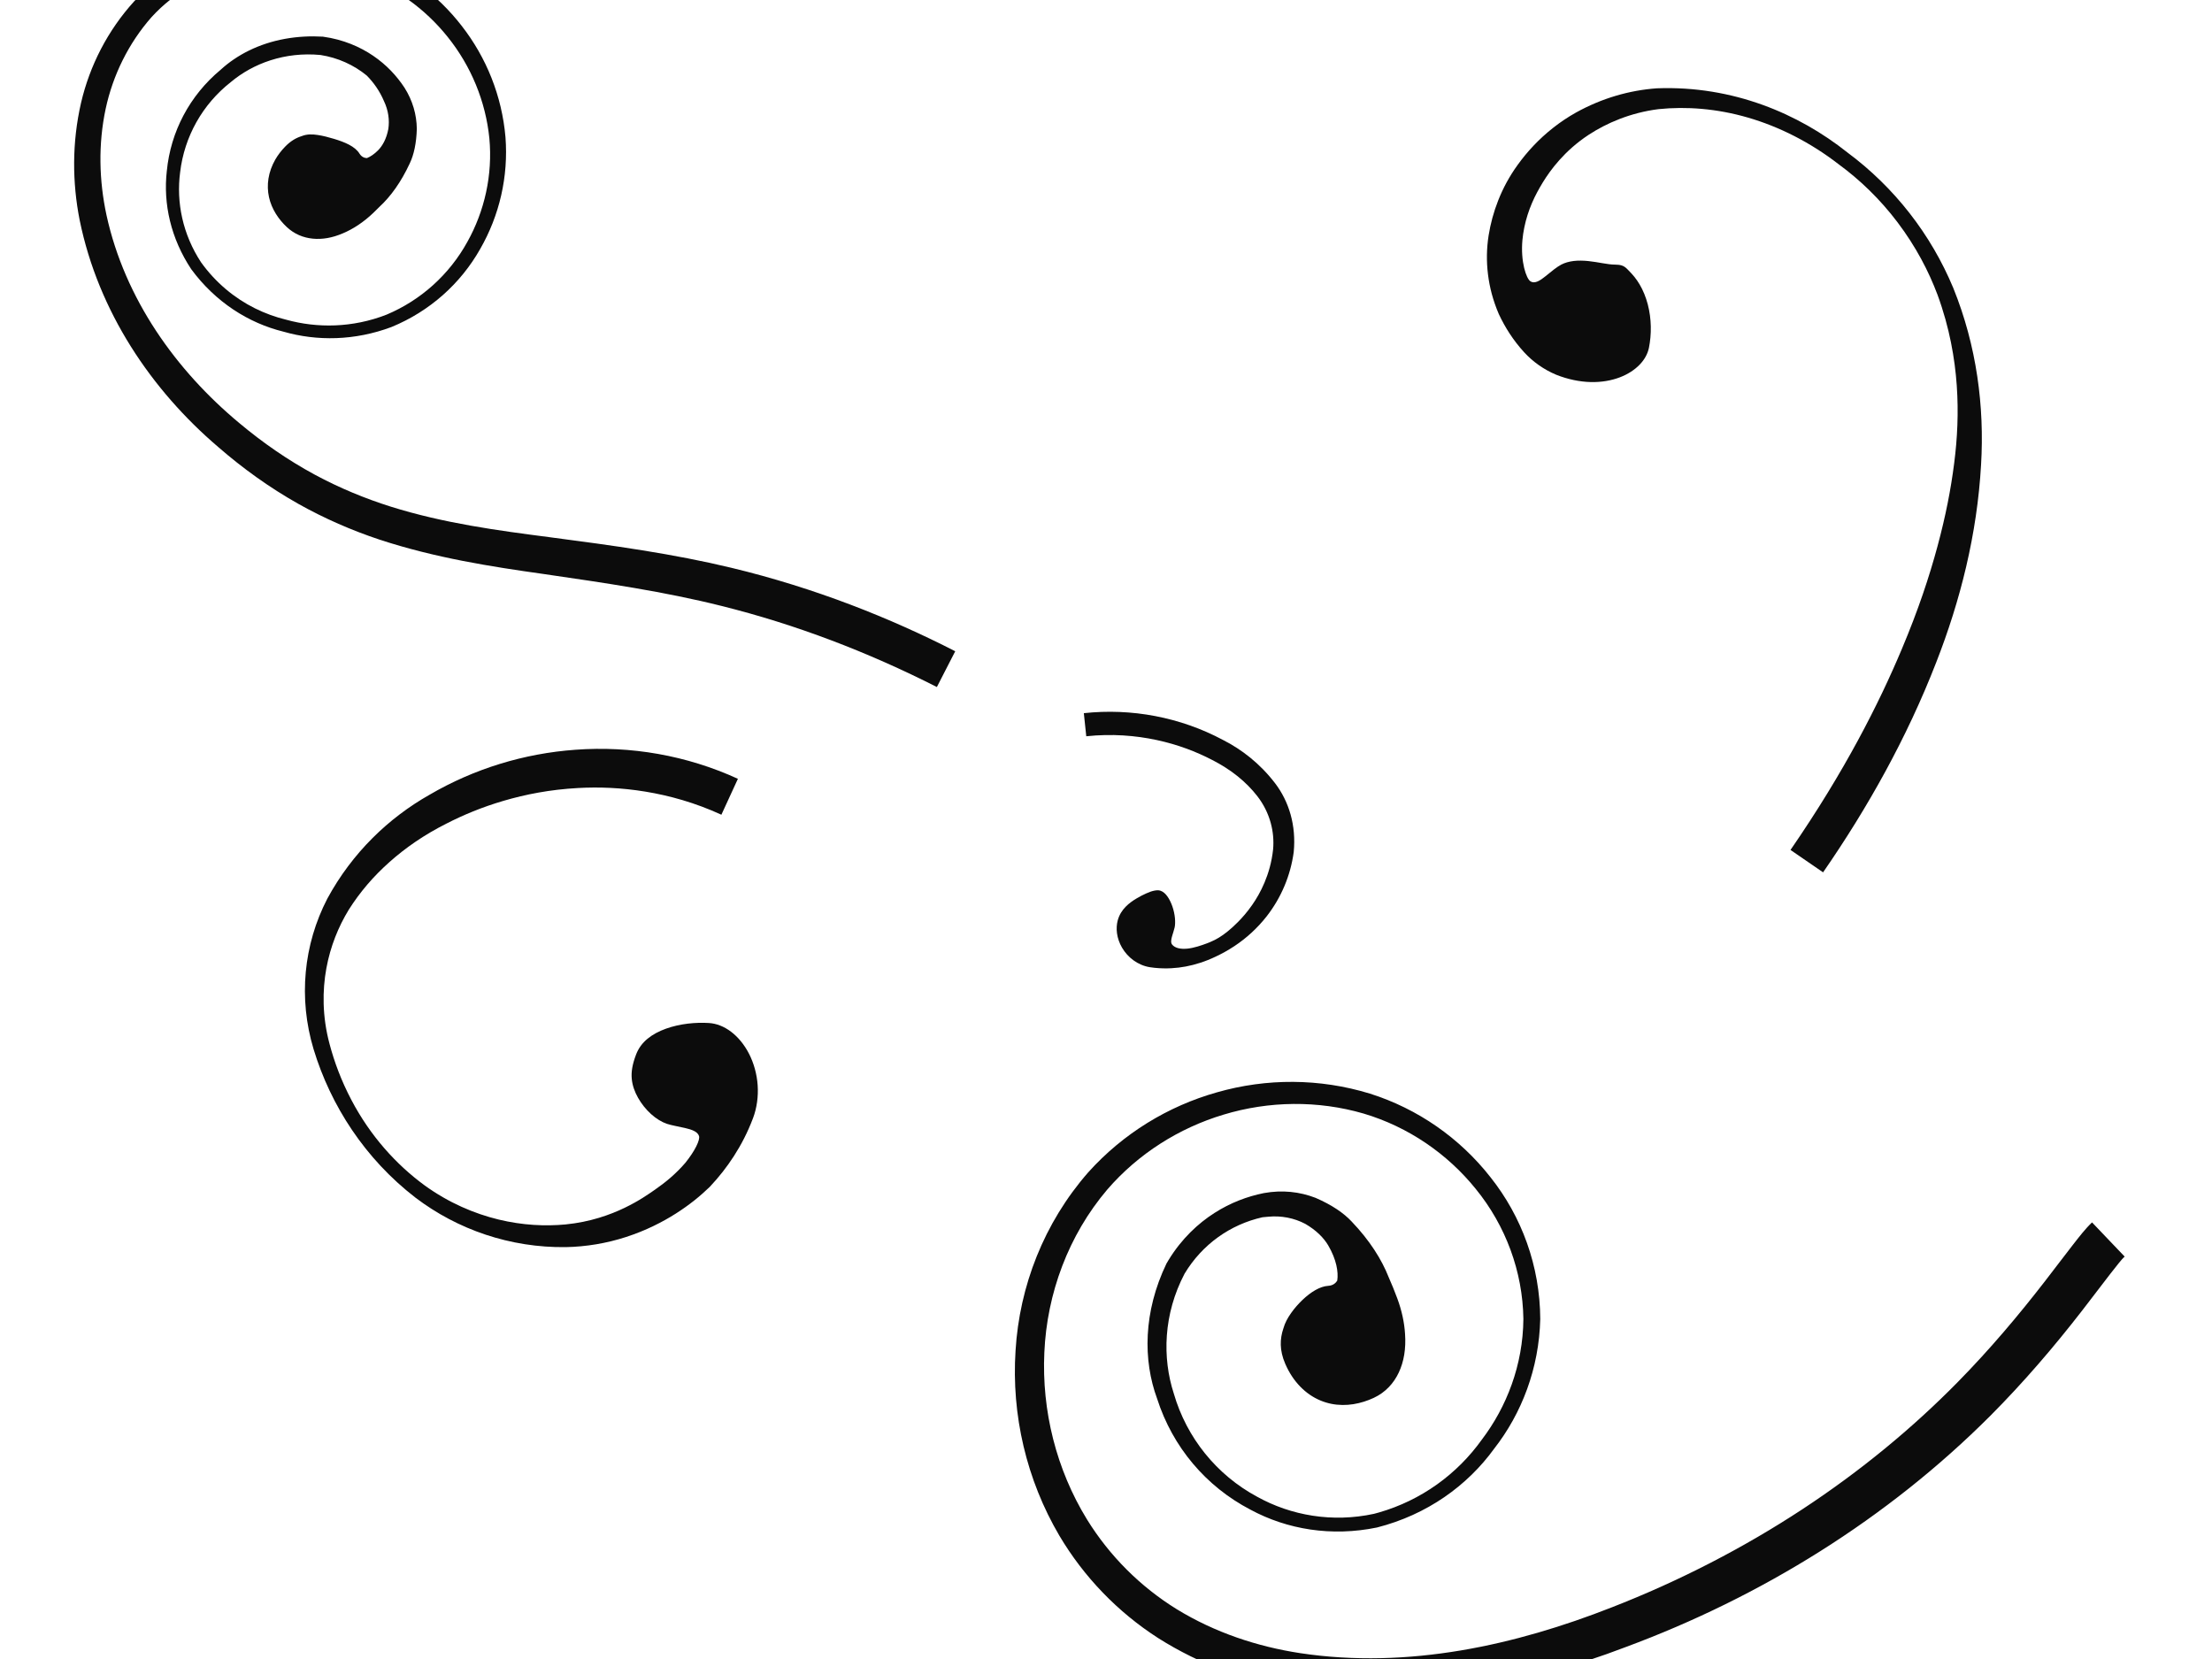
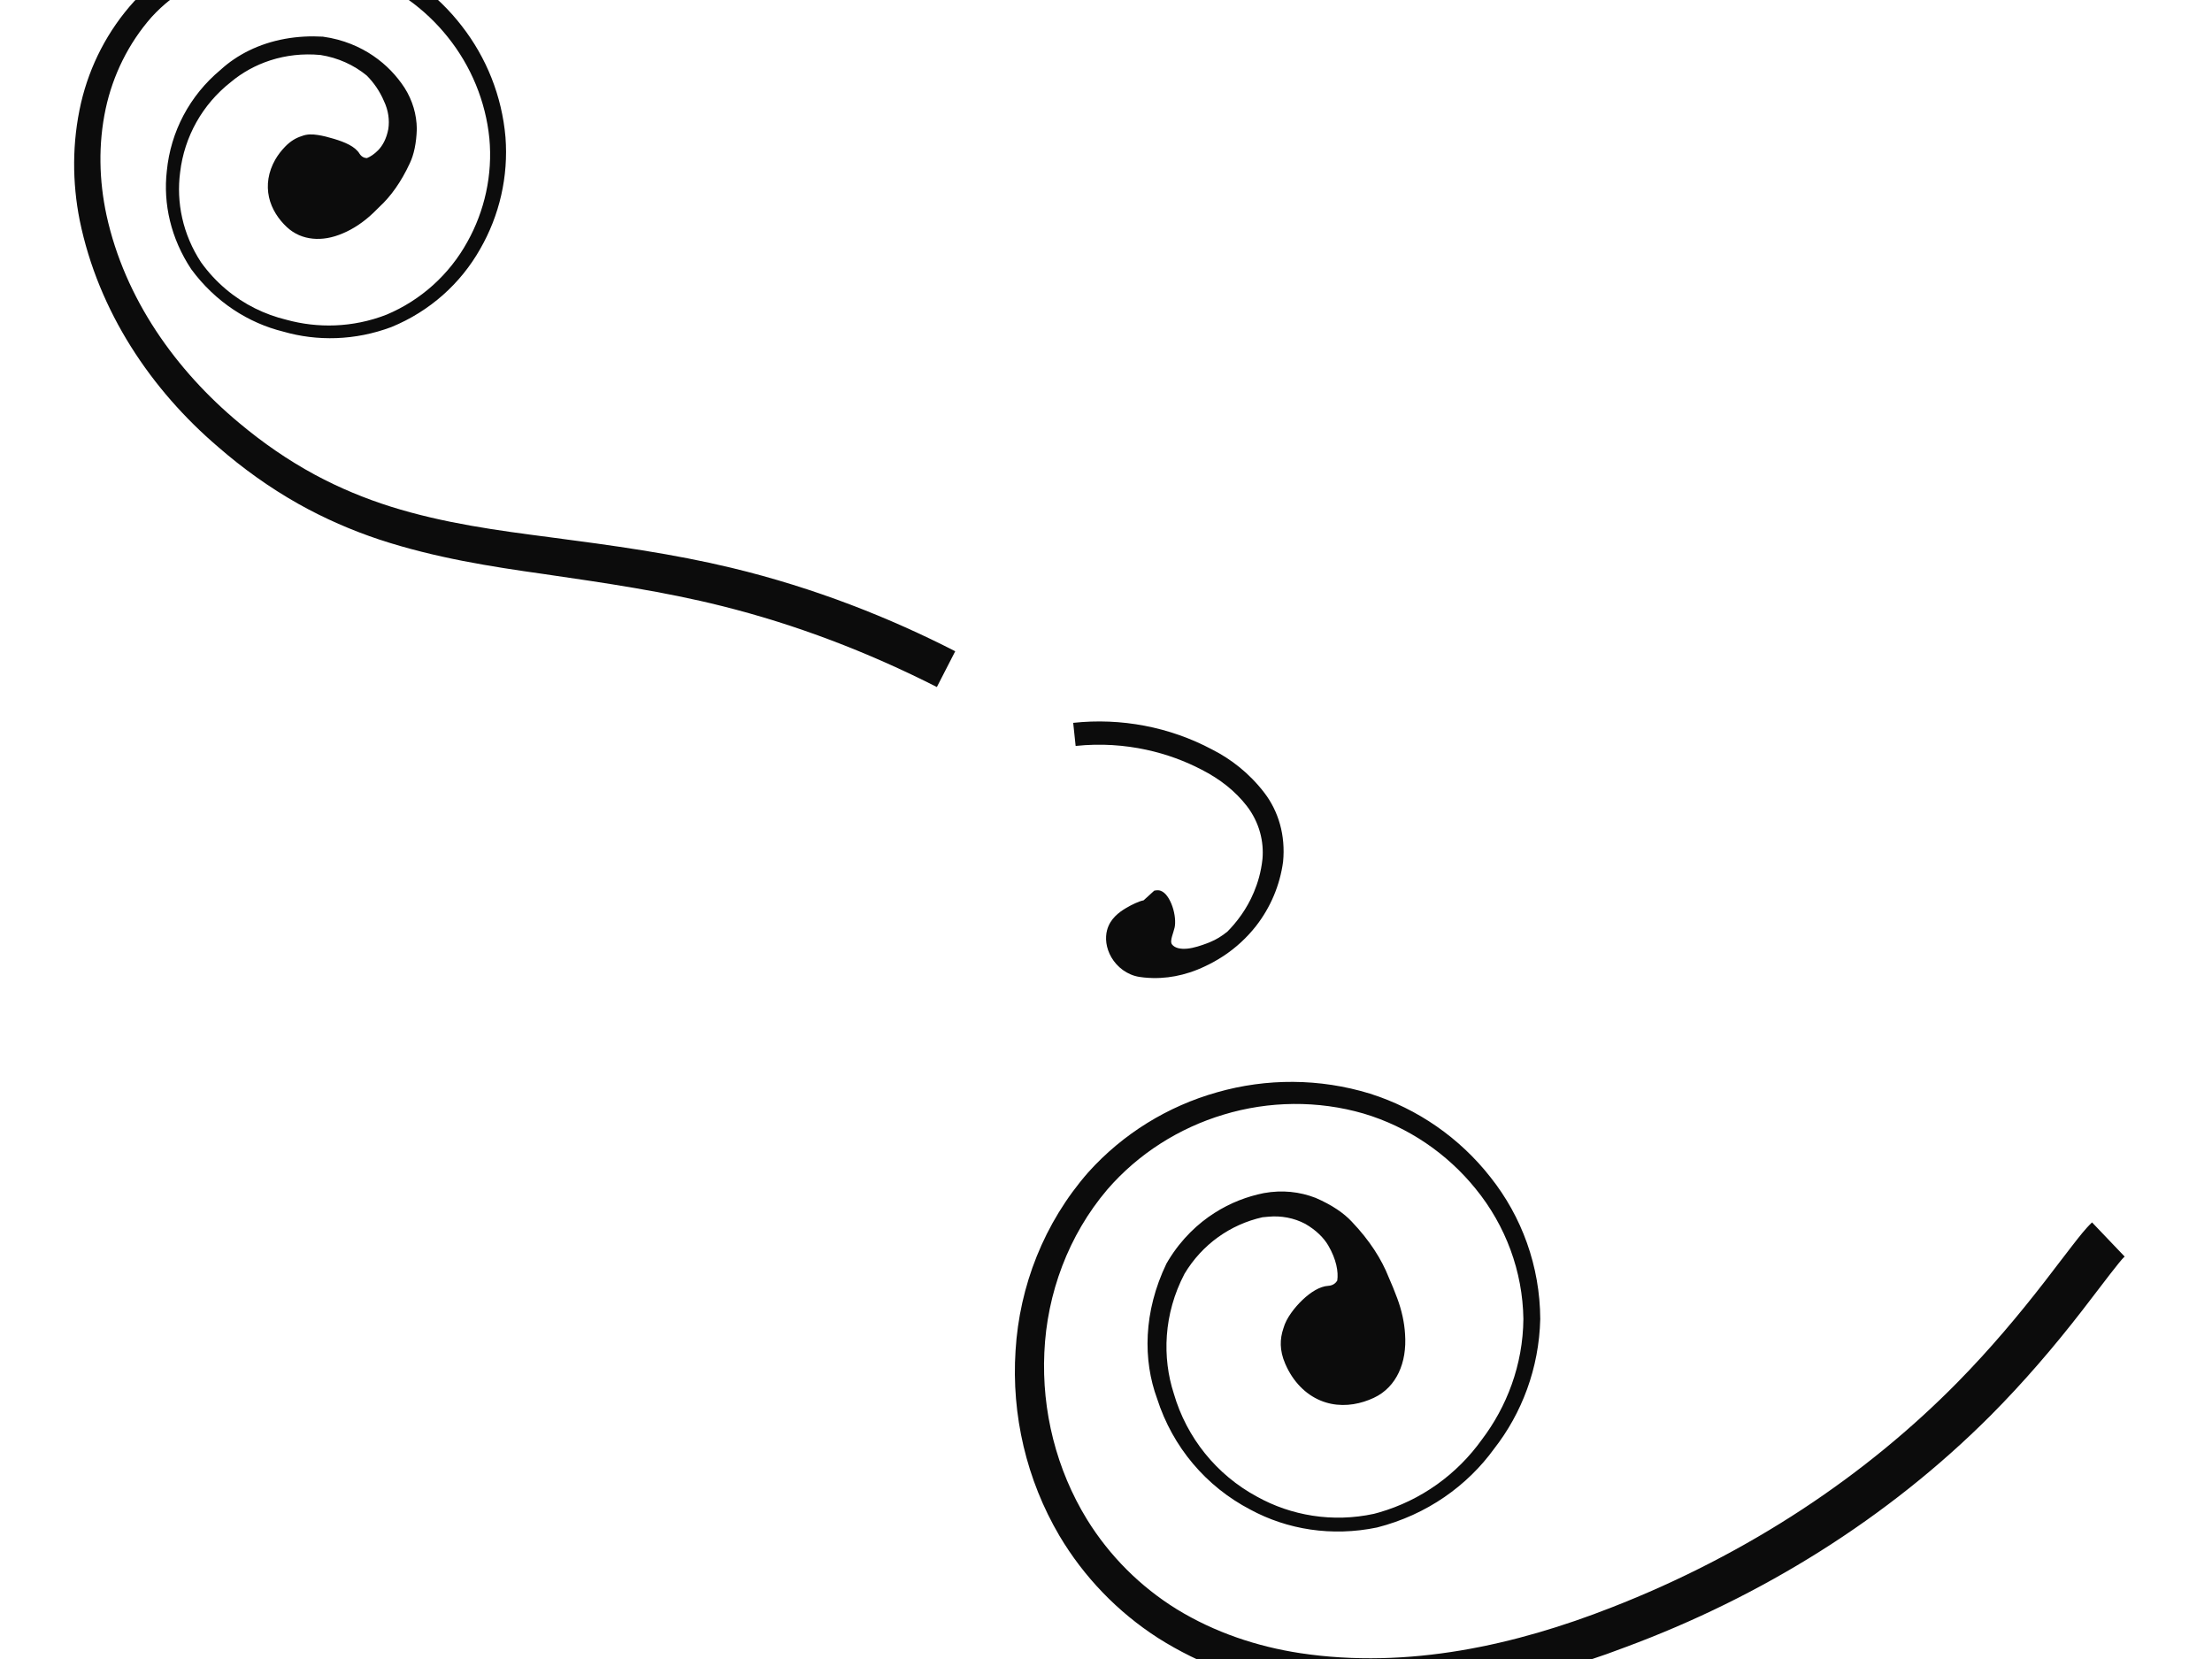
<svg xmlns="http://www.w3.org/2000/svg" width="640" height="480">
  <g>
    <title>Layer 1</title>
    <g opacity="0.705" display="inline" id="layer3" />
    <path transform="rotate(-105.813, 453.631, 384.791)" fill="#0c0c0c" fill-rule="evenodd" id="path2316-4" d="m466.523,303.441c4.225,-0.559 7.331,0.471 9.945,2.266c0,0 0,0 0,0c1.44,0.874 2.635,2.067 3.695,3.38c1.061,1.313 1.986,2.75 2.753,4.203c1.535,2.906 2.403,5.924 1.884,8.28c-0.312,1.417 0.249,2.368 0.741,2.907c1.184,0.539 2.679,0.892 4.447,0.971c1.768,0.079 3.81,-0.122 6.054,-0.7c2.427,-0.634 5.152,-2.103 7.823,-4.695c0,0 0,0 0,-0c2.531,-2.655 4.238,-6.062 4.906,-9.75c0.118,-0.549 0.22,-1.095 0.305,-1.635c0.528,-9.535 -2.787,-18.912 -9.564,-26.143c0,0 0,0 0,0c-9.593,-9.105 -21.637,-12.864 -32.532,-12.449c0,0 0,0 0,0c-13.301,0.085 -26.014,5.503 -35.266,15.046c0,0 0,0 0,0c-7.929,7.962 -13.217,18.927 -13.987,31.193c-0.012,0.512 -0.017,1.023 -0.015,1.532c0.032,6.33 1.146,12.521 3.229,18.339c2.083,5.818 5.135,11.263 8.98,16.062c3.547,4.701 7.895,9.009 12.972,12.623c5.078,3.614 10.885,6.532 17.322,8.411c6.616,1.767 13.451,2.38 20.218,1.862c6.767,-0.518 13.465,-2.167 19.763,-4.896c11.957,-5.109 22.519,-13.815 29.769,-25.247c7.282,-11.647 11.009,-25.333 10.748,-39.126c-0.213,-13.354 -4.13,-26.751 -11.675,-38.216c-9.666,-14.428 -24.187,-25.016 -40.422,-30.389c-16.002,-5.345 -33.548,-5.882 -49.834,-1.282c-11.945,3.397 -22.967,9.586 -32.039,17.892c-9.522,8.775 -16.766,19.486 -21.95,30.839c-6.572,14.475 -10.259,29.706 -11.942,44.983c-1.683,15.277 -1.368,30.596 0.076,45.305c2.025,21.215 6.25,41.748 12.298,60.94c6.047,19.192 13.914,37.037 23.071,53.133c0,0 0,0 0,0c6.641,11.665 13.905,22.371 21.23,32.301c2.696,3.656 5.391,7.187 7.957,10.686c1.773,2.43 3.497,4.727 4.756,7.127l-12.091,6.388c-0.566,-1.201 -1.953,-2.932 -3.73,-5.439c-2.522,-3.427 -5.217,-6.956 -7.96,-10.68c0,0 0,-0 0,-0c-7.89,-10.704 -15.35,-21.928 -22.016,-33.796c-0,0 -0,0 -0,0c-20.573,-36.808 -32.348,-78.022 -35.652,-119.734c0,-0 0,-0 0,-0c-2.809,-31.388 0.029,-65.063 14.45,-95.851c5.867,-12.358 14.136,-24.002 24.949,-33.67c0,0 0,0 0,-0c10.383,-9.158 22.811,-15.827 36.257,-19.394c18.172,-4.75 37.403,-3.846 54.985,2.396c17.606,6.15 33.302,17.978 43.881,34.277c8.038,12.738 12.156,27.426 12.128,42.206c0,0 0,0 0,0c0.038,14.823 -4.148,29.618 -12.421,42.428c-7.998,12.153 -19.461,21.515 -32.772,26.965c-13.396,5.595 -28.648,6.783 -43.409,2.676c-13.634,-4.217 -24.793,-12.581 -32.461,-23.058c-8.145,-10.325 -13.096,-23.849 -12.696,-38.812c0.968,-13.396 6.525,-25.192 14.969,-33.863c0,-0 0,-0 0,-0c9.903,-10.491 23.494,-16.701 38.224,-17.203c11.802,-0.916 25.243,2.966 36.88,13.256c0.284,0.291 0.563,0.586 0.837,0.883c2.485,2.695 4.434,5.468 5.973,8.228c1.539,2.761 2.667,5.51 3.481,8.201c1.627,5.383 2.017,10.52 1.648,15.341c-0.524,5.419 -2.448,10.092 -5.394,14.022c-3.305,4.057 -6.506,6.676 -9.448,8.191c-3.434,1.818 -6.648,3.137 -9.706,4.095c-3.058,0.958 -5.964,1.547 -8.663,1.812c-2.139,0.308 -4.343,0.553 -6.636,0.736c-3.767,0.299 -7.334,0.052 -10.49,-0.641c0,0 0,0 0,0c-4.202,-0.876 -7.638,-2.51 -10.255,-4.788c-1.308,-1.139 -2.414,-2.445 -3.28,-3.933c-0.867,-1.488 -1.494,-3.158 -1.797,-5.03c-0.319,-1.975 -0.403,-4.077 -0.15,-6.177c0.253,-2.099 0.848,-4.196 1.854,-6.146c1.006,-1.95 2.427,-3.751 4.243,-5.254c1.816,-1.503 4.025,-2.704 6.513,-3.496c1.268,-0.402 2.618,-0.7 4.037,-0.888c0,0 0,0 0,0z" />
    <path fill="#0c0c0c" fill-rule="evenodd" id="path3114-9" d="m82.49,42.438c1.574,-1.626 3.152,-2.543 4.78,-3.049c0,0 0,-0 0,-0c1.542,-0.624 3.08,-0.573 4.641,-0.339c1.561,0.234 3.153,0.651 4.712,1.122c1.559,0.471 3.081,1.014 4.382,1.701c1.301,0.688 2.372,1.537 2.997,2.557c0.644,1.053 1.544,1.297 2.172,1.31c1.021,-0.415 2.126,-1.153 3.236,-2.273c1.238,-1.269 2.388,-3.226 2.944,-6.133c0.385,-2.576 0.024,-5.413 -1.277,-8.118c0,0 0,0 0,0c-1.174,-2.792 -2.964,-5.362 -4.989,-7.379c-3.752,-3.062 -8.307,-5.131 -13.343,-5.926c0,0 0,0 0,0c-10.352,-0.982 -19.547,2.436 -26.008,7.876c0,0 0,0 0,0c-8.148,6.4 -13.405,15.746 -14.619,26.049c0,0 0,0 0,0c-1.151,8.672 0.732,17.969 6.066,26.077c0,0 0,0 0,0c4.228,5.882 9.645,10.339 15.573,13.29c2.915,1.448 5.987,2.566 9.142,3.324c4.433,1.218 9.184,1.809 14.074,1.615c4.89,-0.194 9.919,-1.172 14.867,-3.103c4.959,-2.085 9.502,-4.98 13.46,-8.547c3.958,-3.566 7.33,-7.803 9.933,-12.531c4.954,-8.876 7.34,-19.318 6.355,-29.927c-1.071,-10.684 -5.289,-20.932 -12.069,-29.357c-6.501,-8.137 -15.319,-14.554 -25.524,-18.059c-11.013,-3.783 -23.297,-4.773 -35.21,-1.96c-9.156,2.107 -18.125,6.806 -24.961,14.32c-6.672,7.585 -11.163,16.798 -13.25,26.487c-2.196,10.289 -1.905,20.83 0.242,30.794c2.643,12.103 7.68,23.358 14.343,33.471c6.664,10.113 14.951,19.085 24.058,26.66c6.808,5.706 14.137,10.776 21.904,14.971c7.075,3.815 14.459,6.866 21.961,9.23c15.374,4.823 30.92,6.89 45.862,8.828c9.179,1.2 18.203,2.404 27.003,3.821c8.8,1.416 17.377,3.046 25.668,5.042c24.25,5.832 46.083,14.569 64.762,24.147l-5.311,10.349c-19.887,-10.095 -40.779,-18.096 -62.258,-23.449c-16.489,-4.145 -33.767,-6.67 -51.449,-9.241c-15.279,-2.152 -31.368,-4.65 -47.501,-9.941c0,-0 0,-0 -0,-0c-8.075,-2.686 -15.971,-6.122 -23.516,-10.354c-8.364,-4.714 -16.111,-10.284 -23.203,-16.457c0,0 0,0 0,0c-19.336,-16.492 -34.665,-39.133 -40.082,-65.606c-2.166,-10.897 -2.245,-22.5 0.39,-33.973c2.504,-10.742 7.698,-20.923 15.383,-29.389c8.151,-8.541 18.302,-13.755 28.596,-15.864c13.148,-2.818 26.505,-1.616 38.502,2.77c11.073,4.028 20.635,11.114 27.686,20.249c7.117,9.128 11.604,20.257 12.635,32.149c0.878,11.376 -1.72,22.656 -7.346,32.417c-5.609,9.905 -14.494,17.959 -25.659,22.536c0,0 -0,0 -0,0c-10.561,3.952 -21.507,4.144 -31.282,1.322c0,0 0,0 0,0c-10.015,-2.468 -19.596,-8.506 -26.63,-18.06c-5.904,-8.898 -8.155,-18.942 -7.067,-28.423c1.11,-11.361 6.586,-21.799 15.56,-29.27c4.718,-4.321 11.064,-7.583 18.61,-8.953c3.687,-0.669 7.375,-0.844 10.982,-0.636c2.993,0.412 5.677,1.156 8.091,2.112c2.415,0.956 4.561,2.124 6.481,3.433c3.839,2.617 6.779,5.772 9.066,9.255c2.34,3.721 3.487,7.723 3.543,11.867c-0.12,4.181 -0.855,7.508 -2.033,9.978c-1.254,2.708 -2.629,5.09 -4.092,7.176c-1.464,2.086 -3.02,3.875 -4.589,5.32c0,0 0,0 0,0c-0.599,0.611 -1.215,1.219 -1.848,1.824c-2.85,2.727 -5.903,4.715 -8.832,5.937c0,0 0,0 0,0c-3.087,1.333 -6.008,1.815 -8.73,1.54c-2.723,-0.276 -5.289,-1.296 -7.492,-3.352c-2.366,-2.209 -4.391,-5.192 -5.154,-8.646c-0.381,-1.727 -0.448,-3.567 -0.148,-5.42c0.3,-1.853 0.967,-3.715 1.969,-5.462c0.755,-1.305 1.708,-2.558 2.839,-3.726c0,0 0,0 0,-0z" />
-     <path fill="#0c0c0c" fill-rule="evenodd" id="path3133-3" d="m184.023,305.142c-1.091,2.88 -1.413,4.988 -1.238,6.955c0.175,1.966 0.84,3.782 1.819,5.521c0.979,1.739 2.285,3.377 3.755,4.707c1.47,1.33 3.11,2.334 4.624,2.84c1.315,0.44 3.381,0.775 5.265,1.214c1.884,0.439 3.591,1.015 4.001,2.313c0.175,0.553 -0.117,1.621 -0.801,2.991c-0.684,1.369 -1.768,3.034 -3.149,4.749c0,0 0,0 0,0c-1.254,1.469 -2.721,2.935 -4.25,4.265c-1.529,1.33 -3.118,2.526 -4.577,3.532c-1.733,1.195 -4.519,3.192 -8.737,5.226c-2.109,1.017 -4.578,2.034 -7.435,2.897c-2.857,0.862 -6.105,1.57 -9.731,1.922c0,0 0,0 0,0c-5.748,0.534 -12.327,0.268 -19.323,-1.427c-6.996,-1.695 -14.417,-4.833 -21.388,-9.877c-4.133,-3.03 -8.068,-6.615 -11.648,-10.738c-3.579,-4.123 -6.802,-8.784 -9.503,-13.907c-3.014,-5.716 -4.995,-11.158 -6.34,-16.211c-1.105,-4.097 -1.615,-7.986 -1.721,-11.643c-0.106,-3.657 0.194,-7.084 0.779,-10.296c0.586,-3.212 1.458,-6.211 2.552,-9.027c1.094,-2.816 2.411,-5.45 3.928,-7.933c3.322,-5.246 7.2,-9.721 11.807,-13.821c4.608,-4.1 9.973,-7.836 16.438,-11.093c4.806,-2.466 10.242,-4.751 16.534,-6.599c6.292,-1.848 13.451,-3.269 21.589,-3.706c5.985,-0.329 12.5,-0.099 19.466,1.045c6.966,1.144 14.393,3.201 21.982,6.683l4.779,-10.391c-14.797,-6.778 -31.037,-9.601 -47.059,-8.403c-14.725,1.063 -29.219,5.449 -42.202,13.039c0,0 0,0 0,0c-11.718,6.633 -22.31,16.699 -29.534,30.037c-6.878,13.293 -8.422,28.798 -3.971,43.576c0,0 0,0 0,0c4.964,16.328 14.856,31.654 29.471,42.935c12.185,9.254 27.408,14.526 43.529,14.314c5.911,-0.12 11.761,-1.105 17.373,-2.92c2.944,-0.954 5.576,-2.042 7.96,-3.191c2.384,-1.148 4.519,-2.358 6.465,-3.594c3.893,-2.473 7.042,-5.035 9.831,-7.736c2.712,-2.89 4.966,-5.767 7.018,-8.961c2.051,-3.193 3.902,-6.709 5.496,-10.924c1.101,-2.909 1.558,-6.245 1.338,-9.496c-0.22,-3.25 -1.112,-6.408 -2.481,-9.09c-1.368,-2.681 -3.201,-4.886 -5.223,-6.414c-2.022,-1.528 -4.225,-2.384 -6.417,-2.518c-1.877,-0.115 -3.983,-0.074 -6.114,0.186c-2.131,0.26 -4.288,0.735 -6.282,1.451c-1.994,0.715 -3.825,1.666 -5.318,2.893c-1.494,1.227 -2.64,2.726 -3.357,4.626z" />
-     <path fill="#0c0c0c" fill-rule="evenodd" id="path3167-8" d="m333.959,257.694c0.778,-0.152 1.337,-0.153 1.814,0.021c0,0 0,0 0,0c0.76,0.266 1.398,0.827 1.973,1.62c0.575,0.793 1.076,1.812 1.456,2.91c0.381,1.098 0.635,2.275 0.741,3.351c0.106,1.077 0.062,2.051 -0.079,2.723c-0.143,0.686 -0.494,1.655 -0.754,2.581c-0.259,0.927 -0.417,1.819 -0.002,2.361c0.822,1.074 2.517,1.397 4.429,1.208c1.912,-0.189 3.996,-0.9 5.762,-1.565c0.247,-0.094 0.483,-0.188 0.709,-0.282c1.031,-0.424 1.865,-0.855 2.669,-1.344c0.804,-0.49 1.58,-1.039 2.467,-1.753c0.888,-0.713 1.889,-1.59 3.077,-2.8c1.188,-1.209 2.572,-2.749 4.067,-4.888c1.204,-1.728 2.461,-3.838 3.572,-6.48c1.112,-2.642 2.086,-5.824 2.49,-9.629c0.217,-2.483 0.017,-5.096 -0.712,-7.718c-0.729,-2.622 -1.992,-5.256 -3.853,-7.654c-1.605,-2.067 -3.512,-4.004 -5.704,-5.765c-2.192,-1.761 -4.672,-3.343 -7.354,-4.708c-4.614,-2.404 -9.972,-4.465 -16.079,-5.774c-6.107,-1.309 -12.974,-1.869 -20.357,-1.084l-0.704,-6.682c13.783,-1.496 27.91,1.157 40.251,7.742c5.348,2.711 10.681,6.777 15.076,12.523c0,0 0,0 0,0c4.049,5.294 6.151,12.267 5.398,19.928c0,0 0,0 0,0c-0.92,6.781 -3.615,13.187 -7.829,18.592c-2.646,3.373 -5.803,6.278 -9.346,8.622c-1.891,1.249 -3.637,2.192 -5.25,2.953c-1.638,0.794 -3.154,1.386 -4.597,1.855c-1.443,0.47 -2.814,0.818 -4.191,1.078c-1.377,0.259 -2.76,0.431 -4.24,0.506c-1.481,0.075 -3.059,0.054 -4.83,-0.126c-0.429,-0.045 -0.867,-0.102 -1.315,-0.172c-1.738,-0.272 -3.383,-0.992 -4.767,-1.995c-1.384,-1.003 -2.507,-2.286 -3.304,-3.649c-0.798,-1.364 -1.271,-2.805 -1.458,-4.154c-0.186,-1.35 -0.088,-2.607 0.187,-3.667c0.455,-1.755 1.355,-3.048 2.34,-4.054c0.986,-1.005 2.06,-1.737 3.068,-2.342c1.008,-0.606 1.955,-1.086 2.814,-1.472c0.859,-0.386 1.633,-0.674 2.365,-0.817l0,0z" />
-     <path fill="#0c0c0c" fill-rule="evenodd" id="path2451-0" d="m471.288,78.342c-0.112,-0.112 -0.216,-0.222 -0.314,-0.329c-0.647,-0.704 -1.236,-1.056 -1.843,-1.234c-0.608,-0.179 -1.237,-0.197 -1.948,-0.22c-1.992,-0.001 -4.803,-0.74 -7.652,-1.027c-1.424,-0.144 -2.859,-0.179 -4.199,-0.022c-1.339,0.157 -2.582,0.508 -3.598,1.043c-0.629,0.331 -1.374,0.835 -2.153,1.429c-0.779,0.593 -1.589,1.277 -2.38,1.909c-0.791,0.632 -1.565,1.211 -2.309,1.531c-0.744,0.321 -1.465,0.379 -2.12,-0.055c-0.578,-0.384 -1.294,-1.787 -1.799,-3.899c-0.506,-2.112 -0.767,-4.93 -0.494,-7.969c0,0 0,0 0,0c0.223,-2.434 0.744,-4.968 1.503,-7.353c0.758,-2.386 1.75,-4.622 2.779,-6.541c0.426,-0.794 0.952,-1.746 1.619,-2.826c1.138,-1.848 2.67,-4.083 4.812,-6.478c2.141,-2.396 4.899,-4.958 8.459,-7.299c2.621,-1.712 5.622,-3.302 9.003,-4.601c3.381,-1.299 7.142,-2.306 11.218,-2.825c7.995,-0.823 16.852,-0.173 25.85,2.44c4.499,1.307 9.025,3.096 13.446,5.359c4.422,2.262 8.739,4.999 12.795,8.138c6.173,4.515 11.996,10.117 17.03,16.776c5.401,7.145 9.043,14.241 11.569,20.939c1.809,4.913 3.044,9.525 3.92,13.886c0.876,4.362 1.391,8.474 1.668,12.422c0.277,3.948 0.316,7.733 0.179,11.449c-0.138,3.716 -0.452,7.365 -0.926,11.041c0,0 0,0 0,0c-0.958,7.551 -2.461,15.266 -4.814,23.991c-2.352,8.725 -5.57,18.478 -10.344,29.799c0,0 0,0 0,0.001c-3.337,7.937 -7.426,16.676 -12.657,26.339c-5.23,9.662 -11.613,20.251 -19.539,31.76l9.426,6.479c12.926,-18.697 24.264,-38.94 32.73,-60.743c6.967,-17.814 11.849,-37.071 12.98,-57.232c0,0 0,0 0,0c0.998,-16.75 -1.255,-34.338 -8.043,-51.099c-6.465,-15.532 -17.049,-29.141 -30.66,-39.231c-14.025,-11.155 -33.078,-19.367 -55.078,-18.541c-7.975,0.566 -15.962,2.879 -23.4,7.002c-2.277,1.275 -4.457,2.725 -6.524,4.343c-4.331,3.392 -7.677,7.081 -10.347,10.776c0,0 0,0 0,0c-2.484,3.421 -4.292,6.873 -5.641,10.278c-1.348,3.406 -2.239,6.77 -2.784,10.14c-0.6,3.808 -0.653,7.532 -0.189,11.291c0.464,3.759 1.444,7.561 3.136,11.497c1.816,3.886 4.19,7.616 7.333,11.052c2.54,2.775 5.773,5.04 9.254,6.49c3.409,1.36 6.849,2.047 10.002,2.123c3.154,0.076 6.023,-0.45 8.429,-1.369c2.406,-0.92 4.353,-2.224 5.77,-3.709c1.417,-1.484 2.307,-3.146 2.651,-4.871c0.368,-1.844 0.576,-3.941 0.534,-6.098c-0.041,-2.157 -0.335,-4.376 -0.885,-6.468c-0.551,-2.091 -1.362,-4.049 -2.328,-5.695c-0.482,-0.823 -1.002,-1.567 -1.533,-2.228c-0.531,-0.661 -1.073,-1.236 -1.594,-1.761l0,0z" />
+     <path fill="#0c0c0c" fill-rule="evenodd" id="path3167-8" d="m333.959,257.694c0.778,-0.152 1.337,-0.153 1.814,0.021c0,0 0,0 0,0c0.76,0.266 1.398,0.827 1.973,1.62c0.575,0.793 1.076,1.812 1.456,2.91c0.381,1.098 0.635,2.275 0.741,3.351c0.106,1.077 0.062,2.051 -0.079,2.723c-0.143,0.686 -0.494,1.655 -0.754,2.581c-0.259,0.927 -0.417,1.819 -0.002,2.361c0.822,1.074 2.517,1.397 4.429,1.208c1.912,-0.189 3.996,-0.9 5.762,-1.565c0.247,-0.094 0.483,-0.188 0.709,-0.282c1.031,-0.424 1.865,-0.855 2.669,-1.344c0.804,-0.49 1.58,-1.039 2.467,-1.753c1.188,-1.209 2.572,-2.749 4.067,-4.888c1.204,-1.728 2.461,-3.838 3.572,-6.48c1.112,-2.642 2.086,-5.824 2.49,-9.629c0.217,-2.483 0.017,-5.096 -0.712,-7.718c-0.729,-2.622 -1.992,-5.256 -3.853,-7.654c-1.605,-2.067 -3.512,-4.004 -5.704,-5.765c-2.192,-1.761 -4.672,-3.343 -7.354,-4.708c-4.614,-2.404 -9.972,-4.465 -16.079,-5.774c-6.107,-1.309 -12.974,-1.869 -20.357,-1.084l-0.704,-6.682c13.783,-1.496 27.91,1.157 40.251,7.742c5.348,2.711 10.681,6.777 15.076,12.523c0,0 0,0 0,0c4.049,5.294 6.151,12.267 5.398,19.928c0,0 0,0 0,0c-0.92,6.781 -3.615,13.187 -7.829,18.592c-2.646,3.373 -5.803,6.278 -9.346,8.622c-1.891,1.249 -3.637,2.192 -5.25,2.953c-1.638,0.794 -3.154,1.386 -4.597,1.855c-1.443,0.47 -2.814,0.818 -4.191,1.078c-1.377,0.259 -2.76,0.431 -4.24,0.506c-1.481,0.075 -3.059,0.054 -4.83,-0.126c-0.429,-0.045 -0.867,-0.102 -1.315,-0.172c-1.738,-0.272 -3.383,-0.992 -4.767,-1.995c-1.384,-1.003 -2.507,-2.286 -3.304,-3.649c-0.798,-1.364 -1.271,-2.805 -1.458,-4.154c-0.186,-1.35 -0.088,-2.607 0.187,-3.667c0.455,-1.755 1.355,-3.048 2.34,-4.054c0.986,-1.005 2.06,-1.737 3.068,-2.342c1.008,-0.606 1.955,-1.086 2.814,-1.472c0.859,-0.386 1.633,-0.674 2.365,-0.817l0,0z" />
    <g display="inline" id="layer2" />
    <g display="inline" id="layer7" />
    <g display="inline" id="layer9" />
    <g display="inline" id="layer10" />
    <g display="inline" id="layer5" />
  </g>
</svg>